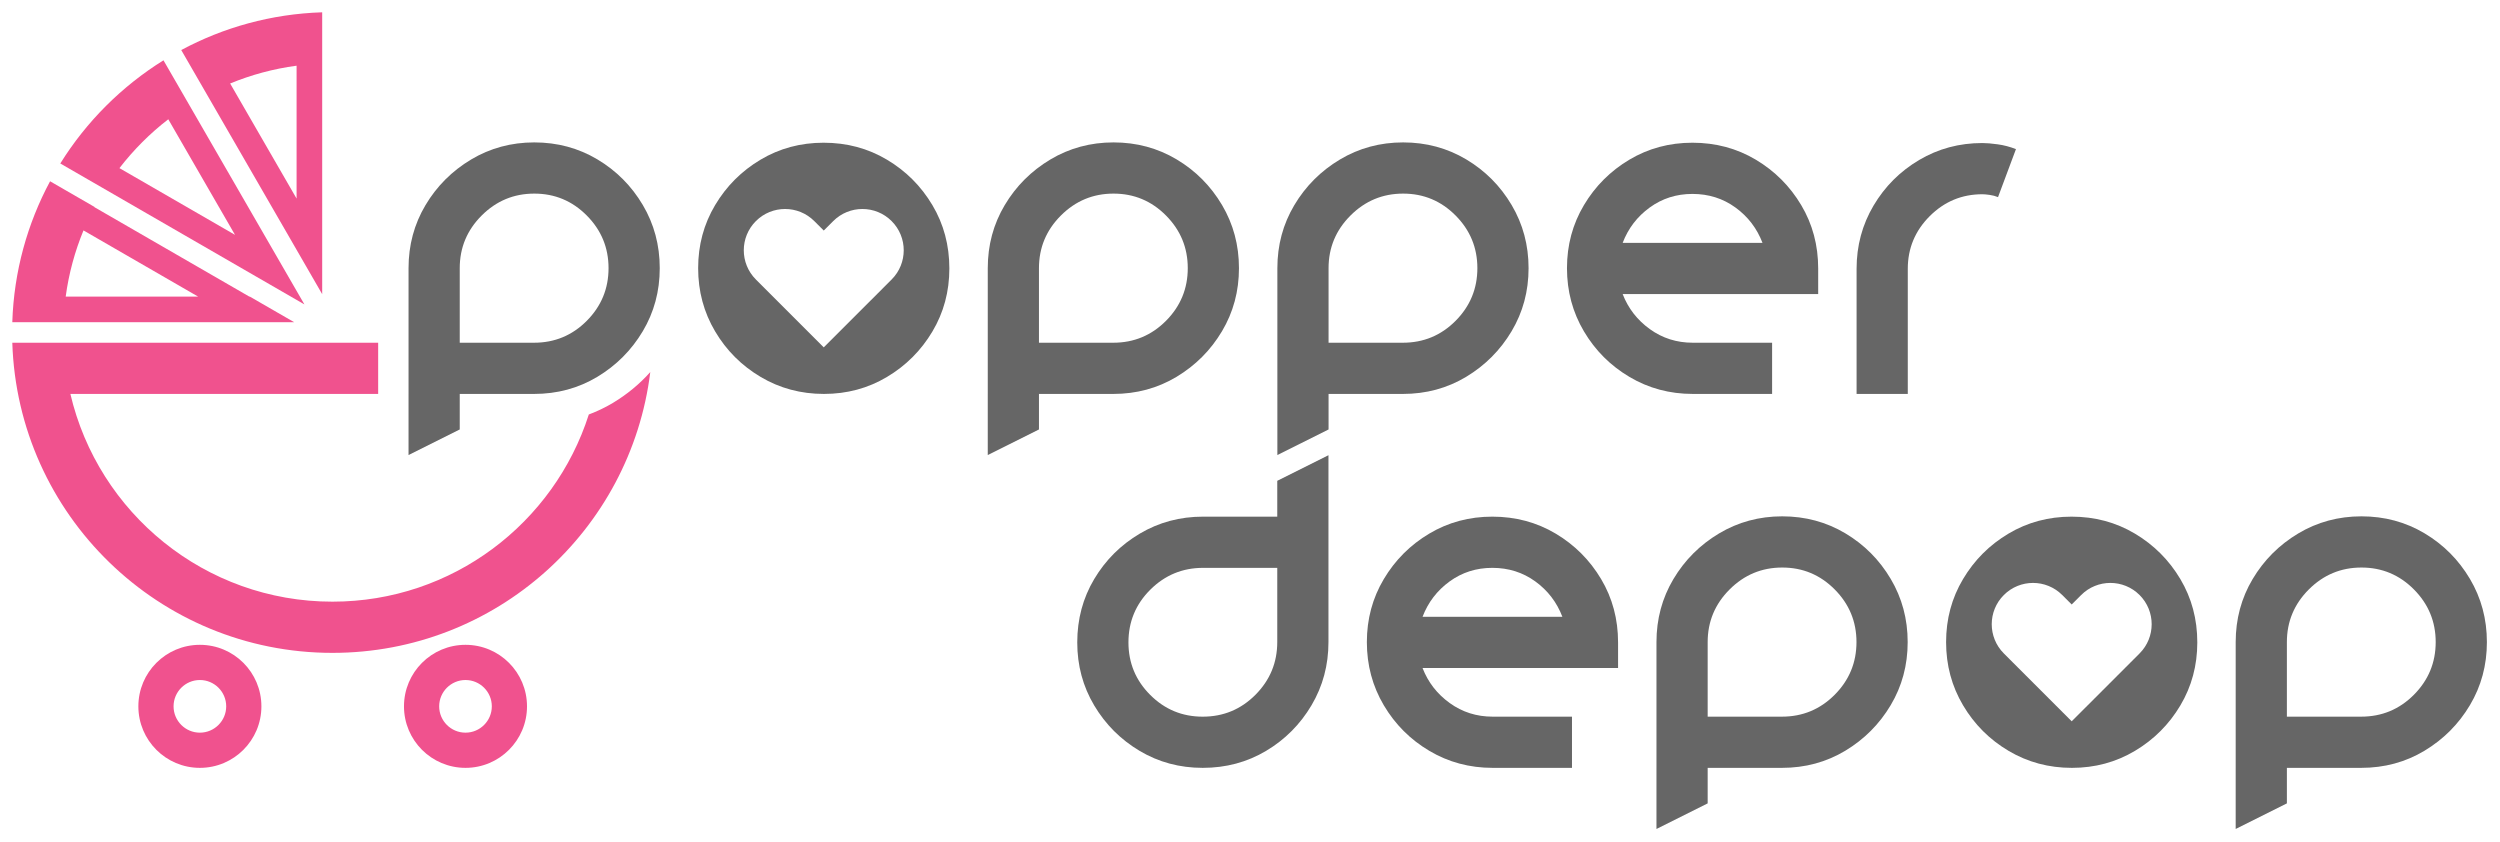
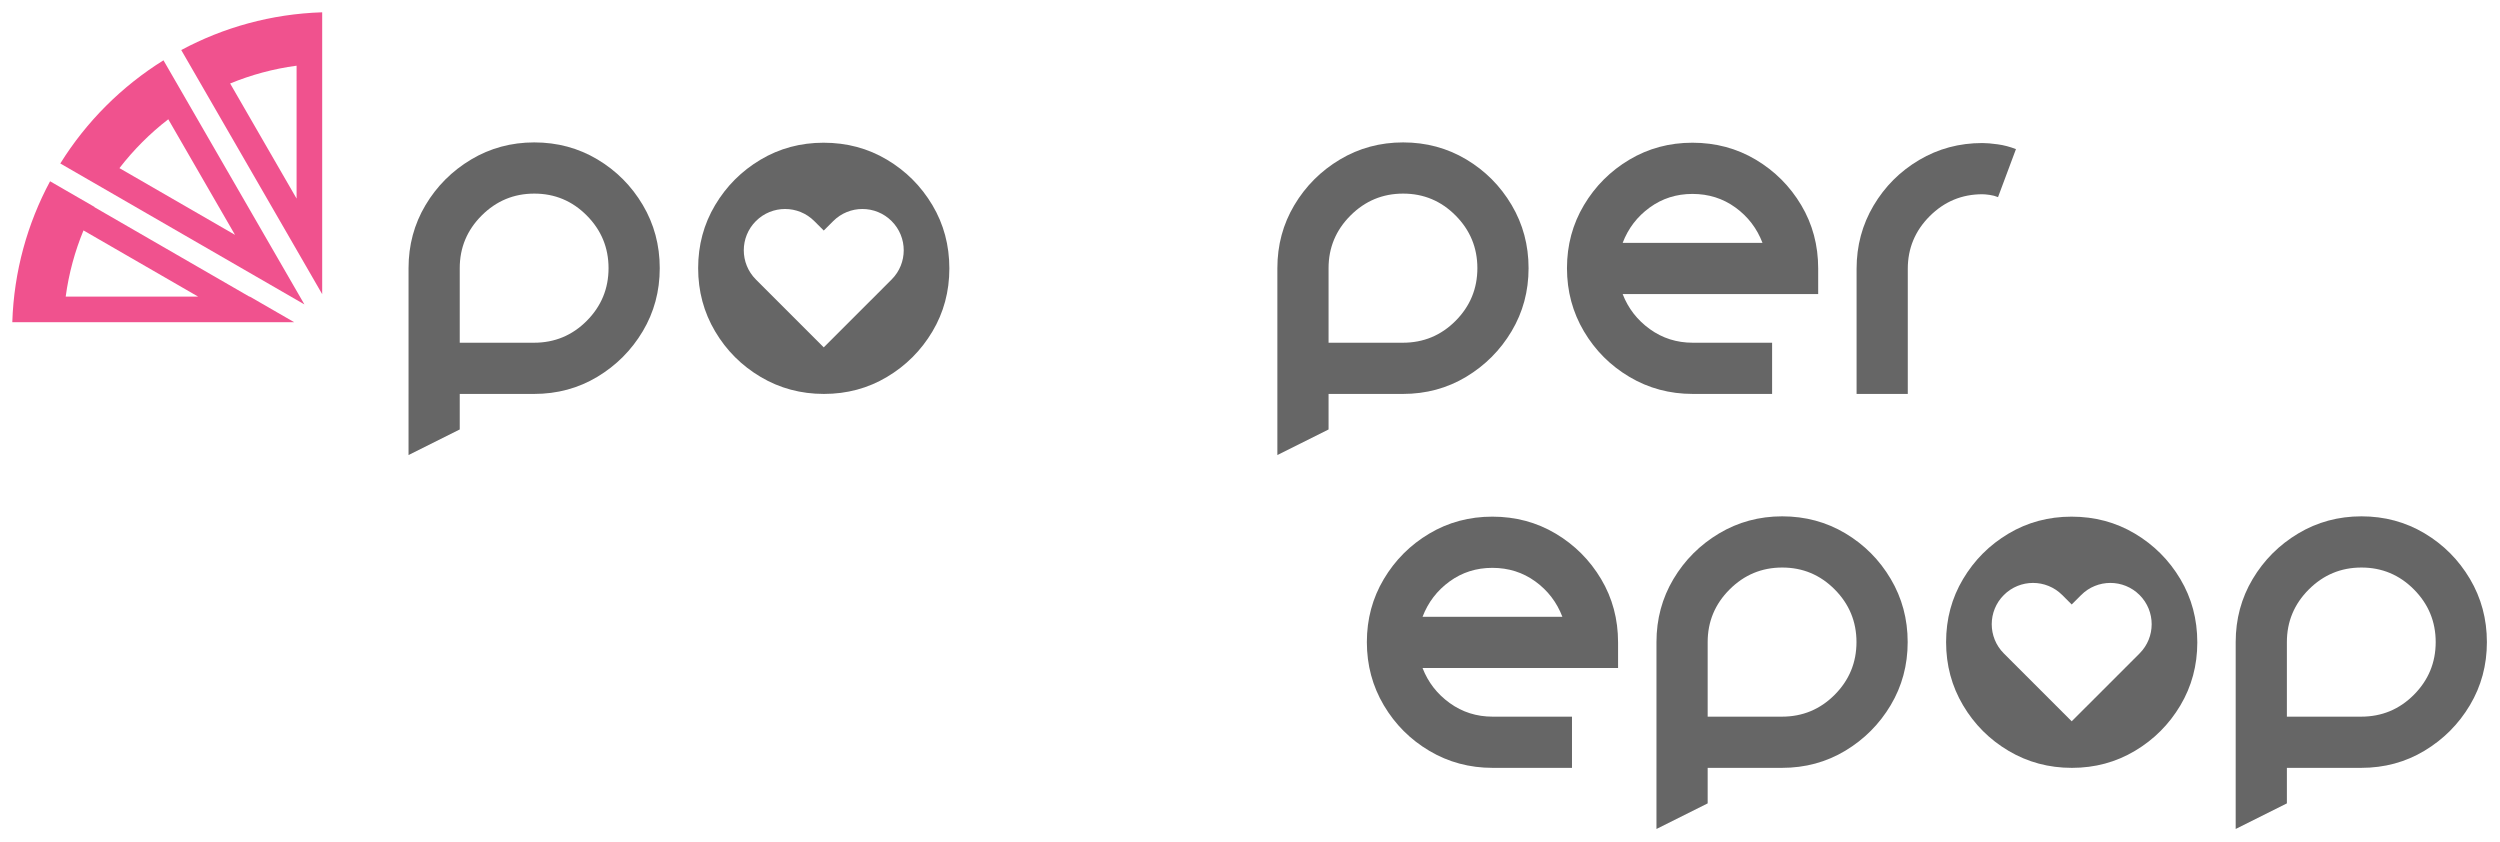
<svg xmlns="http://www.w3.org/2000/svg" version="1.1" x="0px" y="0px" width="576px" height="194px" viewBox="-2.834 -2.835 576 194" xml:space="preserve">
  <defs>
</defs>
-   <path id="Bak_1_" fill="#F0528E" d="M138.4,89.982c-1.786,1.073-3.649,1.955-5.571,2.68c-7.994,25.01-31.405,43.126-59.066,43.126  c-29.38,0-53.972-20.435-60.381-47.862h70.913v-5.898v-5.898H11.797H0c1.252,39.674,33.785,71.456,73.762,71.456  c37.677,0,68.73-28.234,73.229-64.696C144.52,85.649,141.652,88.026,138.4,89.982z" />
  <path id="Kap1_1_" fill="#F0528E" d="M54.722,65.5h-0.113L18.918,44.894c0.009-0.017,0.018-0.032,0.027-0.049L8.703,38.931  C3.486,48.656,0.37,59.678,0,71.399h11.797v-0.001h53.142L54.722,65.5z M12.304,65.5c0.71-5.332,2.118-10.438,4.097-15.247  L42.81,65.5H12.304z" />
  <path id="Kap2_1_" fill="#F0528E" d="M34.831,11.061c-9.63,5.992-17.782,14.138-23.773,23.769l56.245,32.474L34.831,11.061z   M35.936,24.646l15.375,26.63L24.685,35.902C27.942,31.689,31.718,27.897,35.936,24.646z" />
  <path id="Kap3_1_" fill="#F0528E" d="M44.829,18.92c0,0,0.001-0.001,0.001-0.001l20.669,35.799v0.004l5.899,10.217V11.797  c0,0,0,0,0,0l0-11.797C59.677,0.369,48.65,3.477,38.925,8.694L44.829,18.92z M65.499,12.301v30.618l-15.31-26.518  C55.018,14.416,60.148,13.014,65.499,12.301z" />
-   <path id="Wiel_Rechts_1_" fill="#F0528E" d="M104.415,153.841c3.344,0,6.065,2.721,6.065,6.067c0,3.342-2.721,6.063-6.065,6.063  s-6.063-2.721-6.063-6.063C98.351,156.562,101.071,153.841,104.415,153.841 M104.415,145.732c-7.826,0-14.171,6.345-14.171,14.176  c0,7.825,6.346,14.171,14.171,14.171c7.829,0,14.173-6.346,14.173-14.171C118.588,152.077,112.243,145.732,104.415,145.732  L104.415,145.732z" />
-   <path id="Wiel_Links_1_" fill="#F0528E" d="M43.218,153.841c3.345,0,6.065,2.721,6.065,6.067c0,3.342-2.721,6.063-6.065,6.063  c-3.343,0-6.063-2.721-6.063-6.063C37.155,156.562,39.875,153.841,43.218,153.841 M43.218,145.732  c-7.828,0-14.172,6.345-14.172,14.176c0,7.825,6.344,14.171,14.172,14.171c7.829,0,14.174-6.346,14.174-14.171  C57.392,152.077,51.047,145.732,43.218,145.732L43.218,145.732z" />
  <g>
    <path fill="#666666" d="M541.245,116.129c5.309,0,10.15,1.303,14.525,3.906c4.373,2.607,7.863,6.109,10.469,10.508   s3.908,9.252,3.908,14.561s-1.303,10.15-3.908,14.525s-6.096,7.877-10.469,10.507c-4.375,2.63-9.242,3.944-14.6,3.944h-17.105   v8.184l-11.797,5.898V174.08v-5.898v-23.078c0-5.309,1.303-10.148,3.908-14.523s6.107-7.877,10.506-10.508   C531.081,117.443,535.936,116.129,541.245,116.129z M541.17,162.283c4.768,0,8.822-1.684,12.166-5.051   c3.342-3.366,5.014-7.41,5.014-12.129s-1.672-8.76-5.014-12.127c-3.344-3.367-7.373-5.051-12.092-5.051s-8.762,1.684-12.129,5.051   s-5.051,7.408-5.051,12.127v17.18H541.17z" />
  </g>
  <g>
    <path fill="#666666" d="M499.516,130.58c-2.605-4.375-6.096-7.865-10.471-10.471s-9.24-3.908-14.598-3.908   c-5.309,0-10.15,1.303-14.525,3.908s-7.865,6.096-10.469,10.471c-2.607,4.375-3.908,9.215-3.908,14.523s1.301,10.164,3.908,14.563   c2.604,4.399,6.105,7.901,10.506,10.506c4.398,2.606,9.254,3.908,14.563,3.908s10.148-1.302,14.523-3.908   c4.375-2.604,7.865-6.094,10.471-10.469s3.908-9.217,3.908-14.525C503.424,139.82,502.122,134.955,499.516,130.58z    M490.124,147.715l-2.18,2.181l-13.459,13.457l-13.457-13.457l-2.18-2.181c-3.717-3.717-3.717-9.743,0-13.457   c3.715-3.717,9.74-3.717,13.457,0l2.18,2.18l2.182-2.18c3.717-3.717,9.742-3.717,13.457,0   C493.84,137.972,493.84,143.998,490.124,147.715z" />
  </g>
  <g>
    <path fill="#666666" d="M407.793,116.129c5.309,0,10.15,1.303,14.525,3.906c4.373,2.607,7.863,6.109,10.469,10.508   s3.908,9.252,3.908,14.561s-1.303,10.15-3.908,14.525s-6.096,7.877-10.469,10.507c-4.375,2.63-9.242,3.944-14.6,3.944h-17.105   v8.184l-11.797,5.898V174.08v-5.898v-23.078c0-5.309,1.303-10.148,3.908-14.523s6.107-7.877,10.506-10.508   C397.629,117.443,402.485,116.129,407.793,116.129z M407.719,162.283c4.768,0,8.822-1.684,12.166-5.051   c3.342-3.366,5.014-7.41,5.014-12.129s-1.672-8.76-5.014-12.127c-3.344-3.367-7.373-5.051-12.092-5.051s-8.762,1.684-12.129,5.051   s-5.051,7.408-5.051,12.127v17.18H407.719z" />
  </g>
  <g>
    <path fill="#666666" d="M340.993,116.201c5.357,0,10.225,1.303,14.6,3.908c4.373,2.605,7.863,6.096,10.469,10.471   s3.908,9.24,3.908,14.598v5.898H324.92c1.277,3.293,3.365,5.984,6.266,8.073c2.9,2.09,6.193,3.134,9.881,3.134h18.285v11.797   h-18.285c-5.309,0-10.164-1.302-14.563-3.908c-4.398-2.604-7.9-6.106-10.506-10.506c-2.605-4.398-3.908-9.254-3.908-14.563   s1.303-10.148,3.908-14.523s6.094-7.865,10.469-10.471S335.684,116.201,340.993,116.201z M324.92,139.279h32.219   c-1.277-3.342-3.354-6.057-6.229-8.146c-2.877-2.09-6.182-3.135-9.918-3.135c-3.686,0-6.967,1.045-9.842,3.135   C328.274,133.223,326.198,135.938,324.92,139.279z" />
  </g>
  <g>
-     <path fill="#666666" d="M291.446,116.201v-8.258l11.797-5.898v14.156v5.898v23.004c0,5.309-1.303,10.164-3.908,14.563   c-2.605,4.399-6.096,7.901-10.469,10.506c-4.375,2.606-9.242,3.908-14.6,3.908c-5.309,0-10.15-1.302-14.525-3.908   c-4.375-2.604-7.863-6.094-10.469-10.469s-3.908-9.217-3.908-14.525c0-5.357,1.303-10.223,3.908-14.598s6.107-7.865,10.506-10.471   s9.254-3.908,14.563-3.908H291.446z M291.446,145.104v-17.105H274.34c-4.719,0-8.762,1.672-12.129,5.014   c-3.367,3.344-5.051,7.398-5.051,12.166c0,4.719,1.672,8.75,5.014,12.092c3.342,3.344,7.373,5.014,12.092,5.014   c4.768,0,8.822-1.684,12.166-5.051C289.774,153.866,291.446,149.822,291.446,145.104z" />
-   </g>
+     </g>
  <g>
    <path fill="#666666" d="M424.923,59.098c0-5.309,1.303-10.162,3.908-14.563c2.605-4.398,6.107-7.9,10.506-10.506   s9.254-3.908,14.563-3.908c0.934,0,2.113,0.1,3.539,0.295c1.426,0.197,2.826,0.566,4.203,1.105l-4.129,11.061   c-0.59-0.246-1.242-0.418-1.955-0.516c-0.713-0.1-1.266-0.148-1.658-0.148c-4.719,0-8.762,1.684-12.129,5.051   s-5.051,7.41-5.051,12.129v28.828h-11.797V59.098z" />
  </g>
  <g>
    <path fill="#666666" d="M387.099,30.047c5.357,0,10.225,1.303,14.6,3.908c4.373,2.605,7.863,6.096,10.469,10.471   s3.908,9.24,3.908,14.598v5.898h-45.049c1.277,3.293,3.365,5.984,6.266,8.074s6.193,3.133,9.881,3.133h18.285v11.797h-18.285   c-5.309,0-10.164-1.301-14.563-3.908c-4.398-2.604-7.9-6.105-10.506-10.506c-2.605-4.398-3.908-9.254-3.908-14.563   s1.303-10.148,3.908-14.523s6.094-7.865,10.469-10.471S381.791,30.047,387.099,30.047z M371.027,53.125h32.219   c-1.277-3.342-3.354-6.057-6.229-8.146c-2.877-2.09-6.182-3.135-9.918-3.135c-3.686,0-6.967,1.045-9.842,3.135   C374.38,47.068,372.304,49.783,371.027,53.125z" />
  </g>
  <g>
    <path fill="#666666" d="M320.447,29.975c5.309,0,10.15,1.303,14.525,3.906c4.373,2.607,7.863,6.109,10.469,10.508   s3.908,9.252,3.908,14.561s-1.303,10.15-3.908,14.525s-6.096,7.877-10.469,10.508c-4.375,2.629-9.242,3.943-14.6,3.943h-17.105   v8.184l-11.796,5.898V87.926v-5.898V58.949c0-5.309,1.302-10.148,3.908-14.523c2.604-4.375,6.106-7.877,10.505-10.508   C310.283,31.289,315.138,29.975,320.447,29.975z M320.373,76.129c4.768,0,8.822-1.684,12.166-5.051   c3.342-3.365,5.014-7.41,5.014-12.129s-1.672-8.76-5.014-12.127c-3.344-3.367-7.373-5.051-12.092-5.051s-8.762,1.684-12.129,5.051   s-5.051,7.408-5.051,12.127v17.18H320.373z" />
  </g>
  <g>
-     <path fill="#666666" d="M253.722,29.975c5.309,0,10.151,1.303,14.526,3.906c4.373,2.607,7.863,6.109,10.469,10.508   c2.604,4.398,3.907,9.252,3.907,14.561s-1.303,10.15-3.907,14.525c-2.605,4.375-6.096,7.877-10.469,10.508   c-4.375,2.629-9.242,3.943-14.599,3.943h-17.105v8.184l-11.797,5.898V87.926v-5.898V58.949c0-5.309,1.302-10.148,3.907-14.523   s6.107-7.877,10.507-10.508C243.559,31.289,248.413,29.975,253.722,29.975z M253.648,76.129c4.767,0,8.822-1.684,12.166-5.051   c3.342-3.365,5.014-7.41,5.014-12.129s-1.672-8.76-5.014-12.127c-3.344-3.367-7.373-5.051-12.092-5.051   c-4.719,0-8.762,1.684-12.128,5.051c-3.368,3.367-5.051,7.408-5.051,12.127v17.18H253.648z" />
-   </g>
+     </g>
  <g>
    <path fill="#666666" d="M211.99,44.426c-2.605-4.375-6.095-7.865-10.47-10.471s-9.241-3.908-14.599-3.908   c-5.309,0-10.15,1.303-14.524,3.908c-4.376,2.605-7.865,6.096-10.47,10.471c-2.606,4.375-3.908,9.215-3.908,14.523   s1.302,10.164,3.908,14.563c2.604,4.4,6.106,7.902,10.507,10.506c4.398,2.607,9.253,3.908,14.562,3.908s10.149-1.301,14.524-3.908   c4.375-2.604,7.864-6.094,10.47-10.469s3.908-9.217,3.908-14.525C215.898,53.666,214.596,48.801,211.99,44.426z M202.598,61.561   l-2.18,2.182L186.96,77.199l-13.458-13.457l-2.18-2.182c-3.717-3.717-3.717-9.742,0-13.457c3.715-3.717,9.74-3.717,13.457,0   l2.181,2.18l2.181-2.18c3.717-3.717,9.742-3.717,13.457,0C206.314,51.818,206.314,57.844,202.598,61.561z" />
  </g>
  <g>
    <path fill="#666666" d="M120.27,29.975c5.309,0,10.149,1.303,14.525,3.906c4.374,2.607,7.863,6.109,10.47,10.508   c2.604,4.398,3.907,9.252,3.907,14.561s-1.303,10.15-3.907,14.525c-2.606,4.375-6.096,7.877-10.47,10.508   c-4.376,2.629-9.242,3.943-14.599,3.943h-17.105v8.184l-11.797,5.898V87.926v-5.898V58.949c0-5.309,1.302-10.148,3.907-14.523   s6.107-7.877,10.507-10.508C110.106,31.289,114.961,29.975,120.27,29.975z M120.196,76.129c4.767,0,8.822-1.684,12.165-5.051   c3.343-3.365,5.014-7.41,5.014-12.129s-1.671-8.76-5.014-12.127s-7.373-5.051-12.092-5.051s-8.762,1.684-12.128,5.051   c-3.368,3.367-5.051,7.408-5.051,12.127v17.18H120.196z" />
  </g>
</svg>